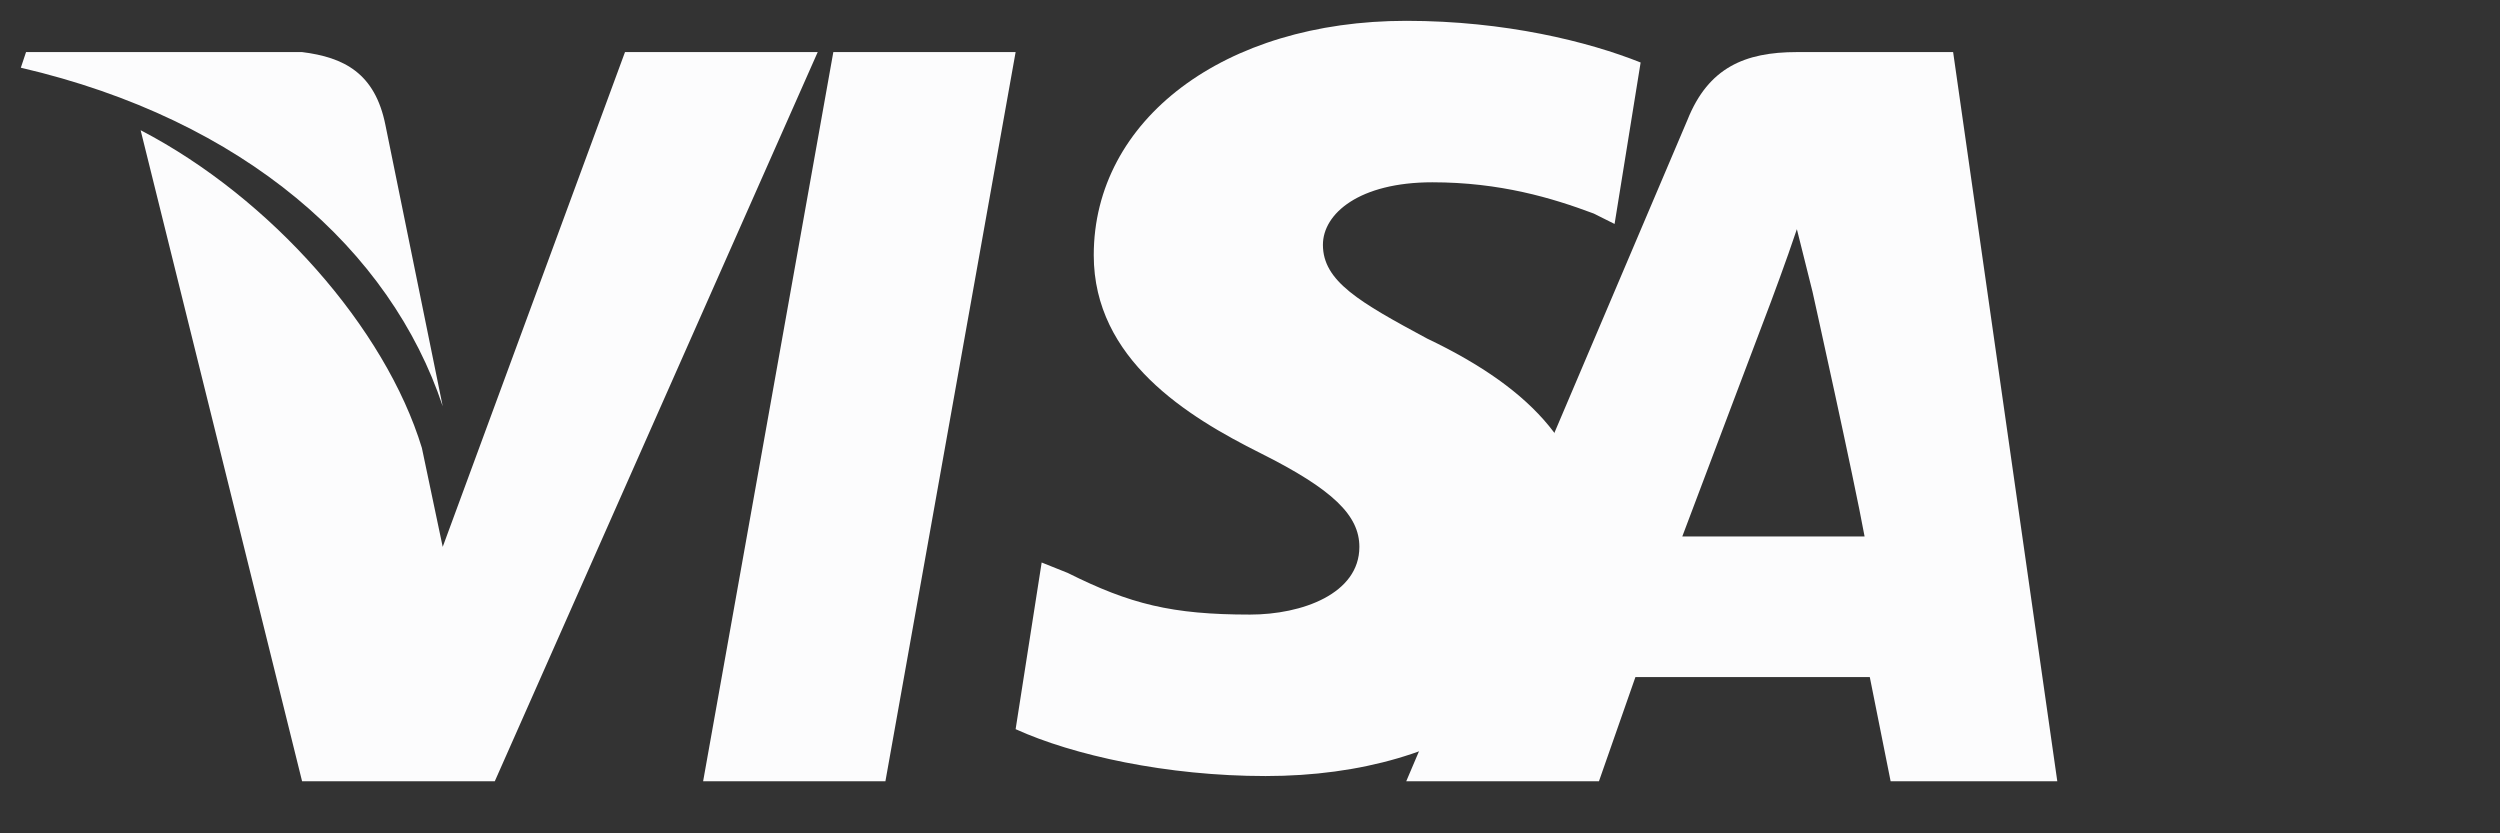
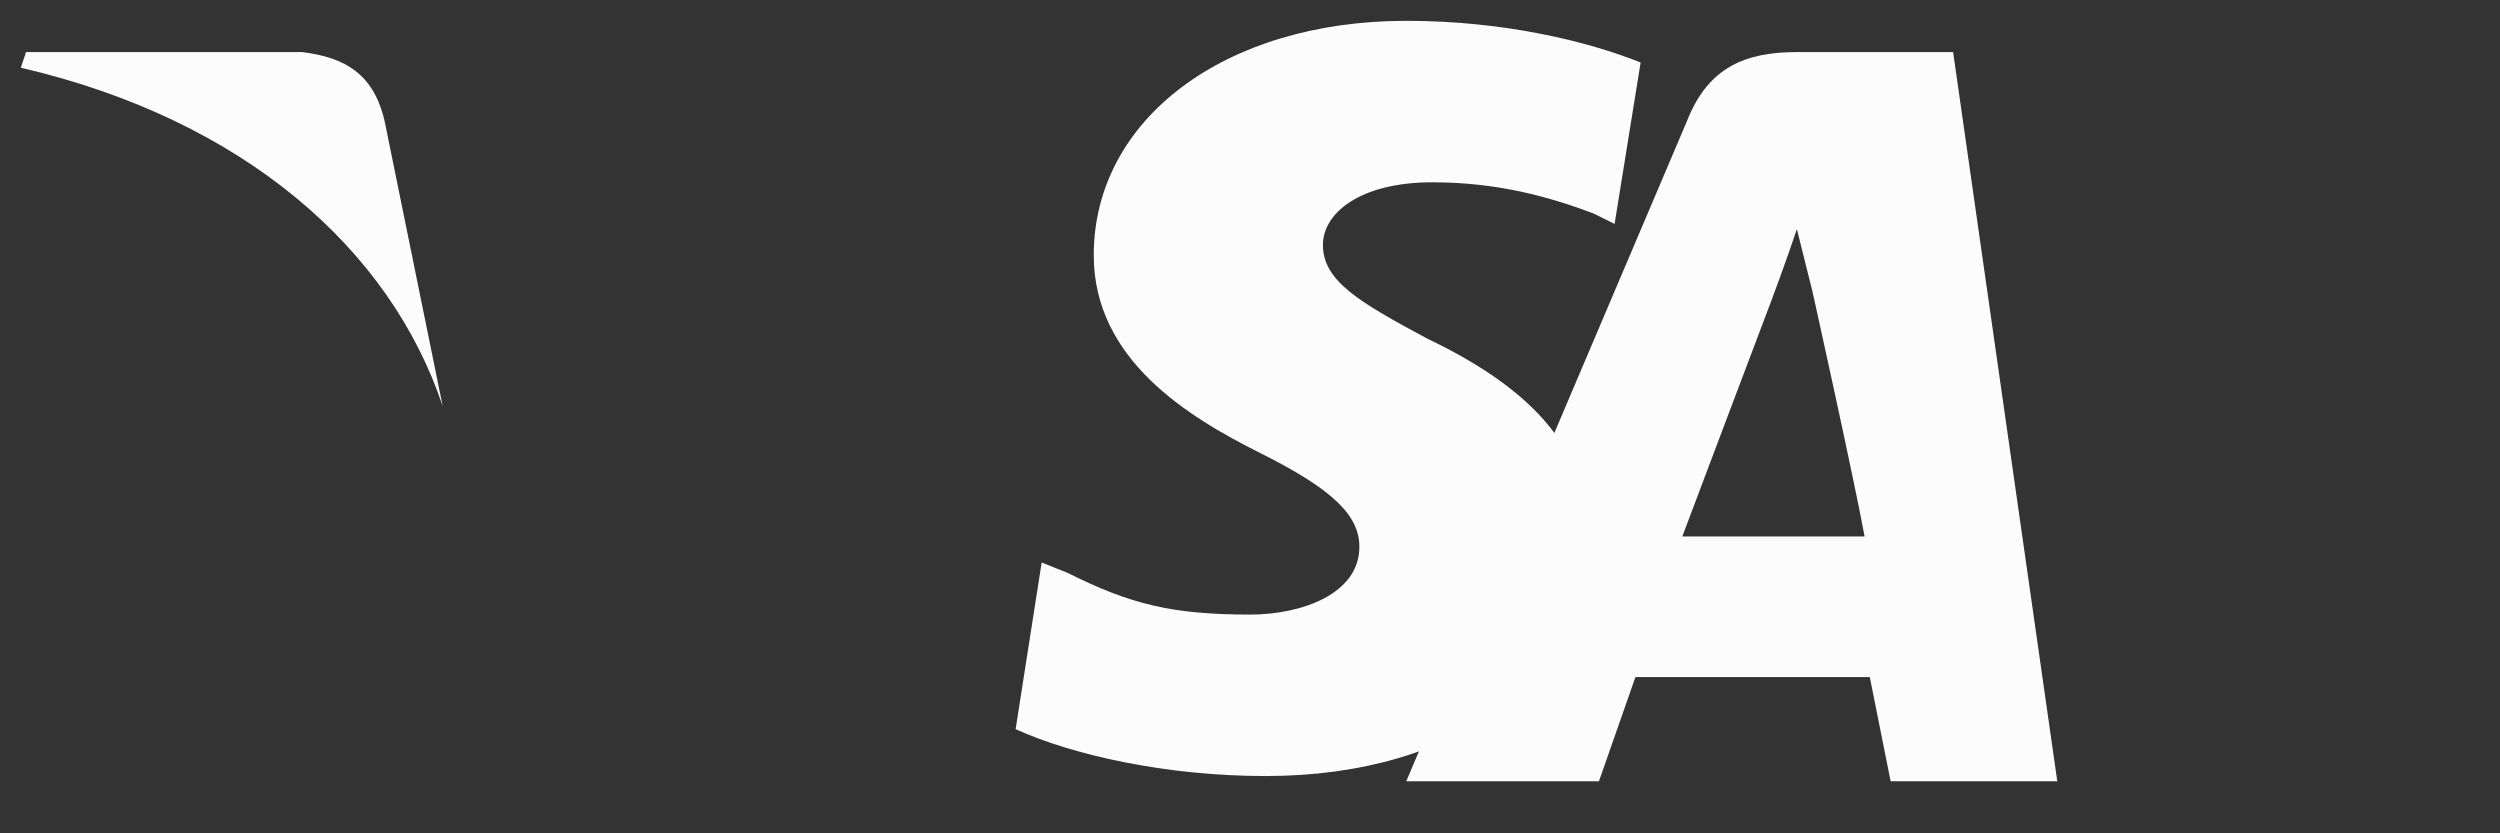
<svg xmlns="http://www.w3.org/2000/svg" width="48" height="16" viewBox="0 0 48 16" fill="none">
  <rect x="0" y="0" width="48" height="16" fill="#333333" stroke="none" />
-   <path d="M19.5 1L17 15H13.5L16 1H19.5Z" fill="#FCFCFD" />
  <path d="M31.5 1.2C30.5 0.8 28.9 0.4 27 0.4C23.5 0.4 21 2.3 21 4.9C21 6.9 22.8 8 24.2 8.7C25.6 9.4 26.1 9.9 26.1 10.5C26.1 11.4 25 11.8 24 11.8C22.5 11.8 21.7 11.6 20.5 11L20 10.8L19.5 14C20.6 14.5 22.4 14.9 24.3 14.9C28 14.9 30.5 13 30.5 10.3C30.5 8.7 29.5 7.5 27.4 6.5C26.1 5.8 25.4 5.4 25.4 4.7C25.4 4.1 26.1 3.5 27.5 3.5C28.8 3.5 29.8 3.8 30.6 4.1L31 4.3L31.5 1.2Z" fill="#FCFCFD" />
  <path d="M37.5 1H34.5C33.5 1 32.8 1.3 32.4 2.3L27 15H30.7L31.4 13H35.9L36.3 15H39.5L37.5 1ZM32.3 10.3C32.6 9.5 34 5.8 34 5.8C34 5.8 34.3 5 34.5 4.4L34.8 5.6C34.8 5.6 35.6 9.2 35.8 10.3H32.3Z" fill="#FCFCFD" />
-   <path d="M12 1L8.5 10.5L8.1 8.6C7.4 6.3 5.2 3.8 2.7 2.5L5.8 15H9.5L15.7 1H12Z" fill="#FCFCFD" />
  <path d="M6.3 1H0.5L0.4 1.3C4.7 2.3 7.5 4.8 8.5 7.8L7.4 2.4C7.2 1.4 6.6 1.1 5.8 1H6.3Z" fill="#FCFCFD" />
</svg>